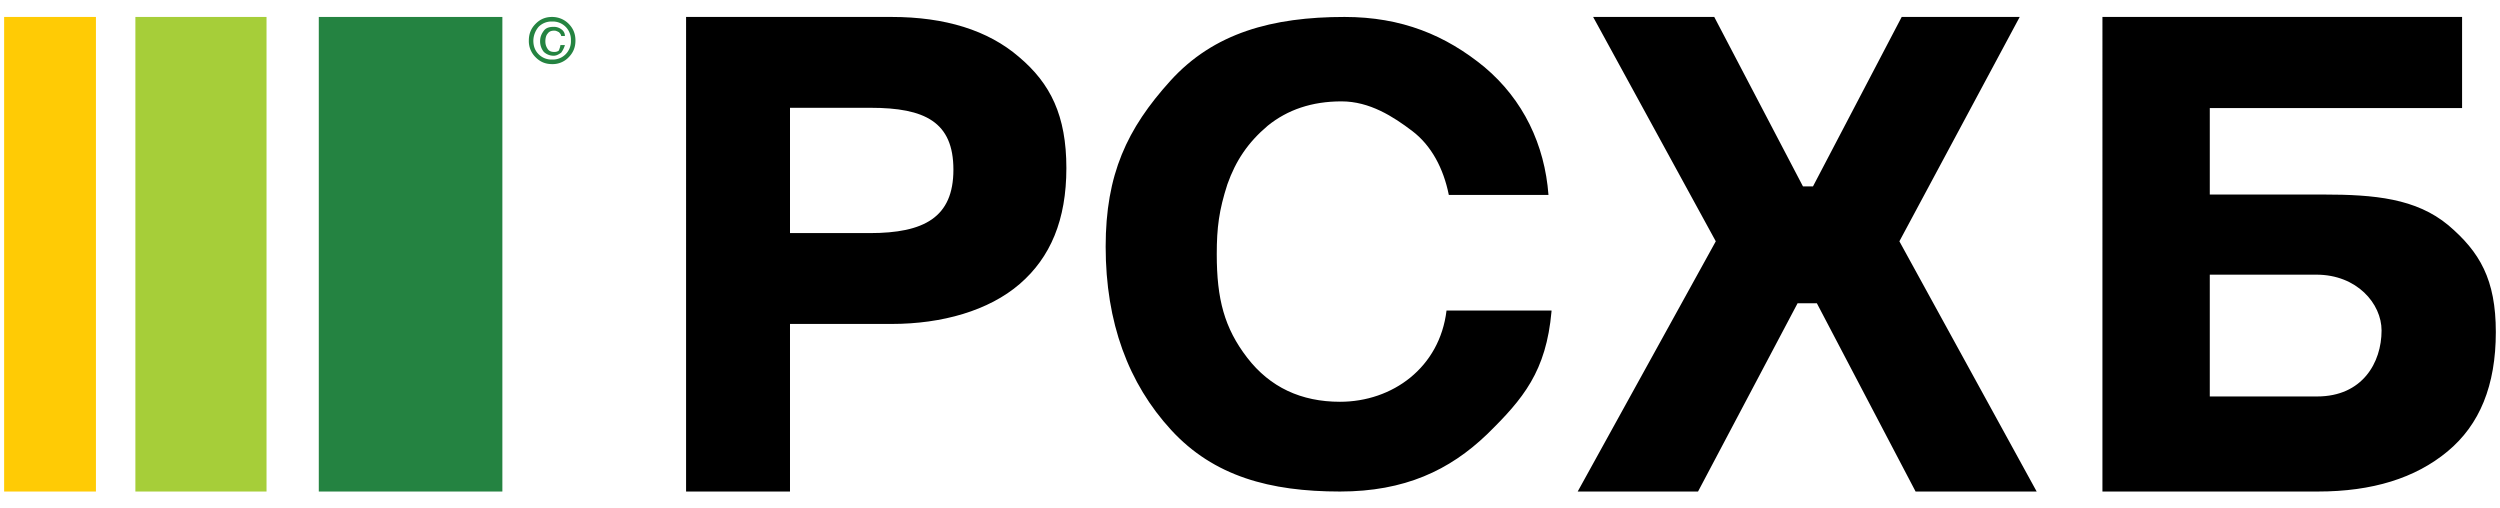
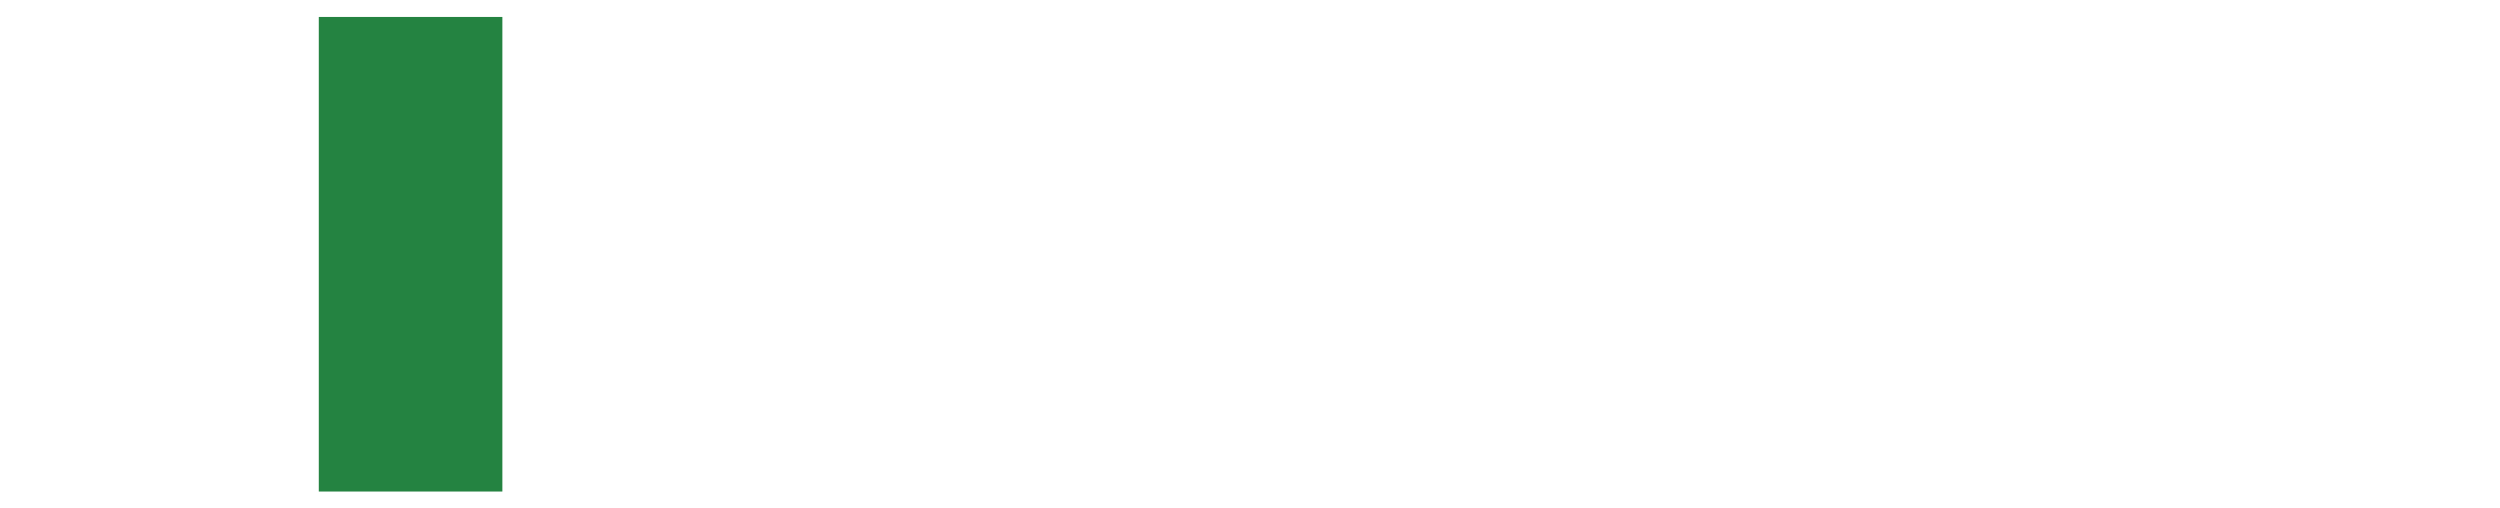
<svg xmlns="http://www.w3.org/2000/svg" viewBox="0 0 118 24" fill="none">
-   <path d="M37.288 5.088v5.914h3.767c2.56 0 3.946-.739 3.946-2.994 0-2.255-1.35-2.92-3.91-2.92h-3.803zM32.383.8h9.703c2.524 0 4.55.629 6.007 1.885 1.493 1.257 2.24 2.773 2.24 5.25 0 2.439-.747 4.213-2.204 5.47-1.458 1.257-3.661 1.885-6.043 1.885h-4.798v7.91h-4.905V.8zm40.849 13.893c-.252 2.836-1.329 4.128-3.053 5.815-1.76 1.687-3.878 2.692-6.93 2.692-3.305 0-5.962-.718-7.973-2.907-2.011-2.19-3.089-5.062-3.089-8.652 0-3.41 1.006-5.564 3.053-7.825C57.287 1.554 60.052.8 63.464.8c2.693 0 4.776.862 6.608 2.37 1.831 1.543 2.837 3.661 3.016 6.03h-4.704c-.252-1.256-.826-2.333-1.724-3.015-.898-.682-2.011-1.4-3.34-1.4-1.4 0-2.55.395-3.483 1.149-.934.79-1.509 1.65-1.904 2.764-.395 1.22-.502 2.046-.502 3.302 0 2.118.359 3.482 1.436 4.882 1.077 1.4 2.55 2.082 4.381 2.082 2.478 0 4.705-1.615 5.028-4.307h4.956v.036zM95.33.8l-5.679 10.59 6.48 11.81h-5.715l-4.66-8.886h-.91L80.147 23.2h-5.68l6.518-11.81L75.196.8h5.717L85.1 8.798h.473L89.76.8h5.57zm17.08 14.798c0-1.261-1.159-2.634-3.077-2.634h-5.031v5.749h5.067c2.136 0 3.041-1.595 3.041-3.115zm-8.108-6.416h5.357c2.425 0 4.379.185 5.9 1.446 1.484 1.261 2.244 2.56 2.244 5.044 0 2.522-.76 4.376-2.281 5.637-1.52 1.26-3.547 1.891-6.117 1.891h-10.17V.8h16.975v4.302h-11.908v4.08z" fill="#000" />
  <path d="M23.712.8h-8.665v22.4h8.665V.8z" fill="#248341" />
-   <path d="M12.58.8H6.39v22.4h6.19V.8z" fill="#A6CE39" />
-   <path d="M4.528.8H.195v22.4h4.333V.8z" fill="#FFCB05" />
-   <path d="M26.45 2.128h.214a1.128 1.128 0 0 1-.178.36c-.106.071-.212.143-.354.143a.67.67 0 0 1-.462-.18.783.783 0 0 1-.177-.502c0-.215.071-.359.178-.503.106-.143.283-.179.46-.179a.59.59 0 0 1 .355.108c.107.071.178.18.178.323h-.178c0-.072-.07-.144-.106-.18-.071-.036-.142-.072-.213-.072-.142 0-.248.036-.32.144-.07.072-.106.215-.106.359s.036.251.107.359c.07.108.177.144.32.144.106 0 .177-.036.212-.072.036-.108.07-.18.07-.252zm-1.276-.215c0 .251.07.467.248.646a.85.85 0 0 0 .639.252.85.85 0 0 0 .638-.252.87.87 0 0 0 .249-.646.87.87 0 0 0-.249-.646.85.85 0 0 0-.638-.251.85.85 0 0 0-.639.251 1.04 1.04 0 0 0-.248.646zm.887 1.113c-.32 0-.568-.108-.78-.323a1.062 1.062 0 0 1-.32-.79c0-.323.106-.574.32-.79.212-.215.46-.323.78-.323.284 0 .567.108.78.323.213.216.32.467.32.79s-.107.574-.32.79a1.037 1.037 0 0 1-.78.323z" fill="#248341" />
</svg>